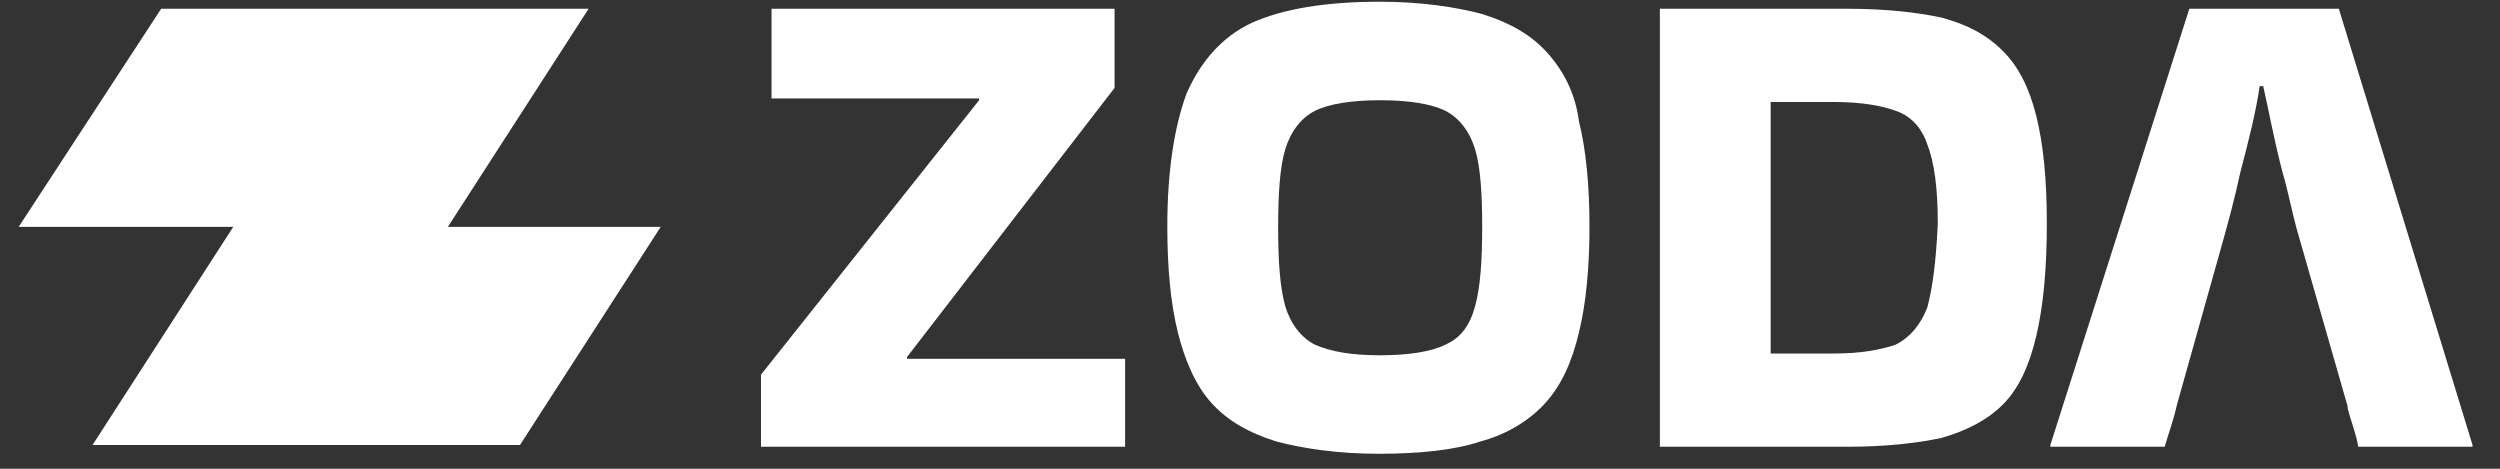
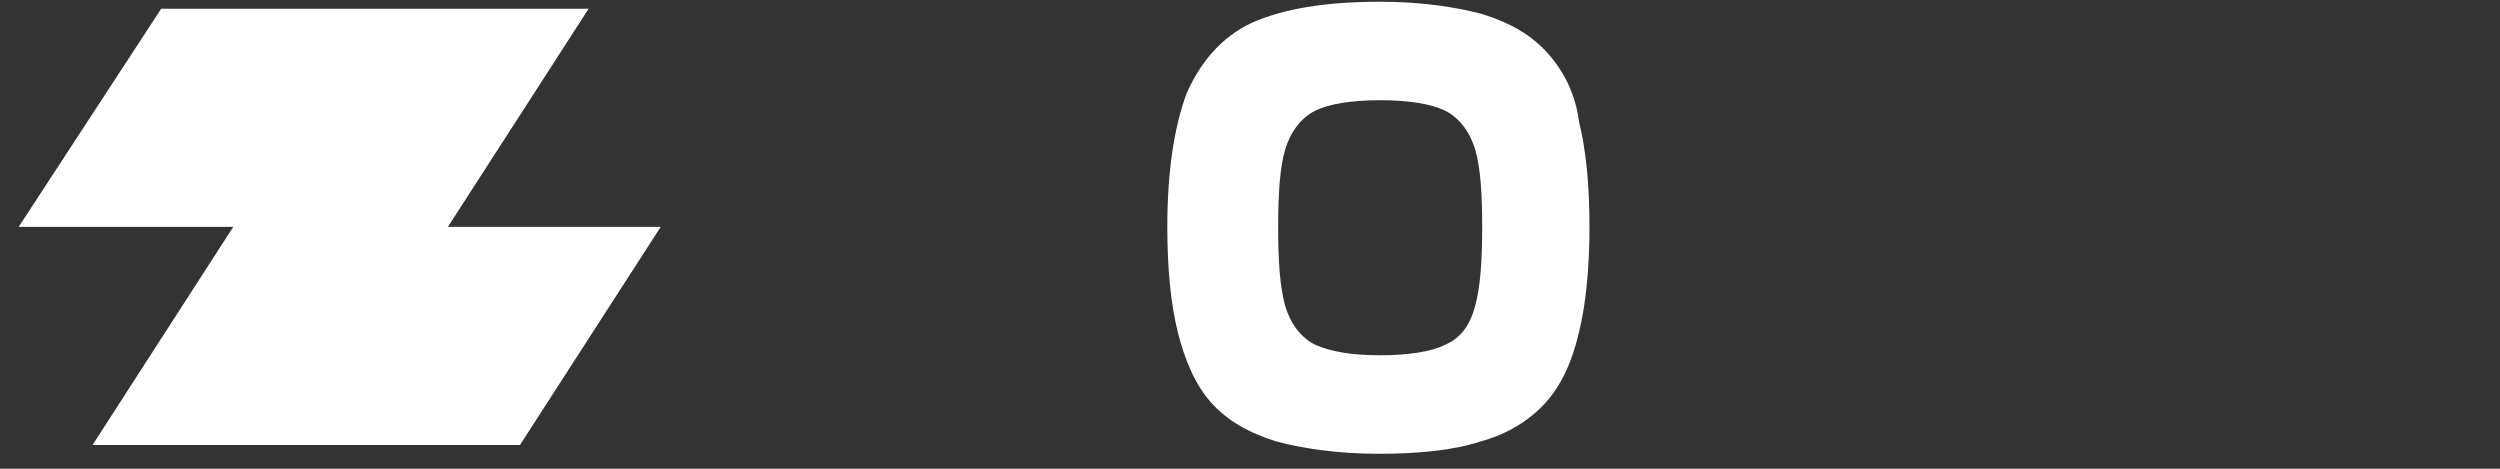
<svg xmlns="http://www.w3.org/2000/svg" version="1.0" preserveAspectRatio="xMidYMid meet" height="75" viewBox="0 0 300 56.25" zoomAndPan="magnify" width="400">
  <rect x="0" y="0" width="300" height="56.25" fill="#333333" stroke="none" />
  <path fill-rule="nonzero" fill-opacity="1" d="M 70.633 1.051 L 19.34 1.051 L 2.242 27.223 L 27.992 27.223 L 11.105 53.398 L 62.398 53.398 L 79.285 27.223 L 53.746 27.223 Z M 70.633 1.051" fill="#ffffff" />
-   <path fill-rule="nonzero" fill-opacity="1" d="M 108.84 42.844 L 133.746 10.551 L 133.746 1.051 L 92.586 1.051 L 92.586 11.816 L 117.492 11.816 L 117.492 12.027 L 91.32 44.957 L 91.32 53.609 L 135.012 53.609 L 135.012 43.055 L 108.84 43.055 Z M 108.84 42.844" fill="#ffffff" />
  <path fill-rule="nonzero" fill-opacity="1" d="M 185.672 6.328 C 183.773 4.215 181.242 2.738 177.863 1.684 C 174.695 0.84 170.477 0.207 165.621 0.207 C 159.078 0.207 154.012 1.051 150.211 2.738 C 146.621 4.426 144.09 7.383 142.402 11.184 C 140.922 15.191 140.078 20.469 140.078 27.223 C 140.078 32.289 140.5 36.512 141.344 39.891 C 142.191 43.266 143.457 46.223 145.355 48.332 C 147.254 50.445 149.789 51.922 153.168 52.977 C 156.332 53.82 160.555 54.453 165.41 54.453 C 170.266 54.453 174.484 54.031 177.652 52.977 C 180.816 52.133 183.562 50.445 185.461 48.332 C 187.363 46.223 188.629 43.477 189.473 39.891 C 190.316 36.512 190.738 32.078 190.738 27.223 C 190.738 22.16 190.316 17.938 189.473 14.559 C 189.051 11.184 187.574 8.438 185.672 6.328 Z M 177.02 36.723 C 176.387 39.047 175.328 40.523 173.43 41.367 C 171.742 42.211 168.996 42.633 165.621 42.633 C 162.242 42.633 159.711 42.211 157.809 41.367 C 156.121 40.523 154.855 38.836 154.223 36.723 C 153.59 34.402 153.379 31.445 153.379 27.223 C 153.379 23.215 153.59 20.047 154.223 17.938 C 154.855 15.824 156.121 14.137 157.809 13.293 C 159.5 12.449 162.242 12.027 165.621 12.027 C 168.996 12.027 171.742 12.449 173.43 13.293 C 175.117 14.137 176.387 15.824 177.02 17.938 C 177.652 20.047 177.863 23.215 177.863 27.223 C 177.863 31.234 177.652 34.402 177.02 36.723 Z M 177.02 36.723" fill="#ffffff" />
-   <path fill-rule="nonzero" fill-opacity="1" d="M 240.344 6.117 C 238.445 4.215 236.121 2.949 232.957 2.105 C 230 1.473 226.199 1.051 221.77 1.051 L 199.184 1.051 L 199.184 53.609 L 221.77 53.609 C 226.199 53.609 230 53.188 232.957 52.555 C 235.91 51.711 238.445 50.445 240.344 48.543 C 242.242 46.645 243.512 43.898 244.355 40.312 C 245.199 36.723 245.621 32.289 245.621 26.801 C 245.621 21.523 245.199 17.305 244.355 13.926 C 243.512 10.551 242.242 8.016 240.344 6.117 Z M 231.266 36.934 C 230.422 39.047 229.156 40.523 227.469 41.367 C 225.566 42 223.246 42.422 220.078 42.422 L 212.48 42.422 L 212.48 12.238 L 220.078 12.238 C 223.246 12.238 225.777 12.66 227.469 13.293 C 229.367 13.926 230.633 15.402 231.266 17.305 C 232.113 19.414 232.535 22.582 232.535 26.801 C 232.324 31.445 231.898 34.613 231.266 36.934 Z M 231.266 36.934" fill="#ffffff" />
-   <path fill-rule="nonzero" fill-opacity="1" d="M 280.66 1.051 L 262.719 1.051 L 246.043 53.398 L 246.043 53.609 L 259.762 53.609 C 260.184 52.133 260.82 50.445 261.242 48.543 L 266.52 29.758 C 267.363 26.801 268.207 23.637 268.84 20.68 C 269.895 16.672 270.738 13.293 271.16 10.336 L 271.586 10.336 C 272.219 13.082 272.852 16.672 273.906 20.68 C 274.539 22.793 274.961 25.113 275.594 27.438 L 281.715 48.754 C 281.715 48.754 281.715 48.965 281.715 48.965 C 282.137 50.656 282.77 52.133 282.984 53.609 L 296.703 53.609 L 296.703 53.398 Z M 280.66 1.051" fill="#ffffff" />
</svg>